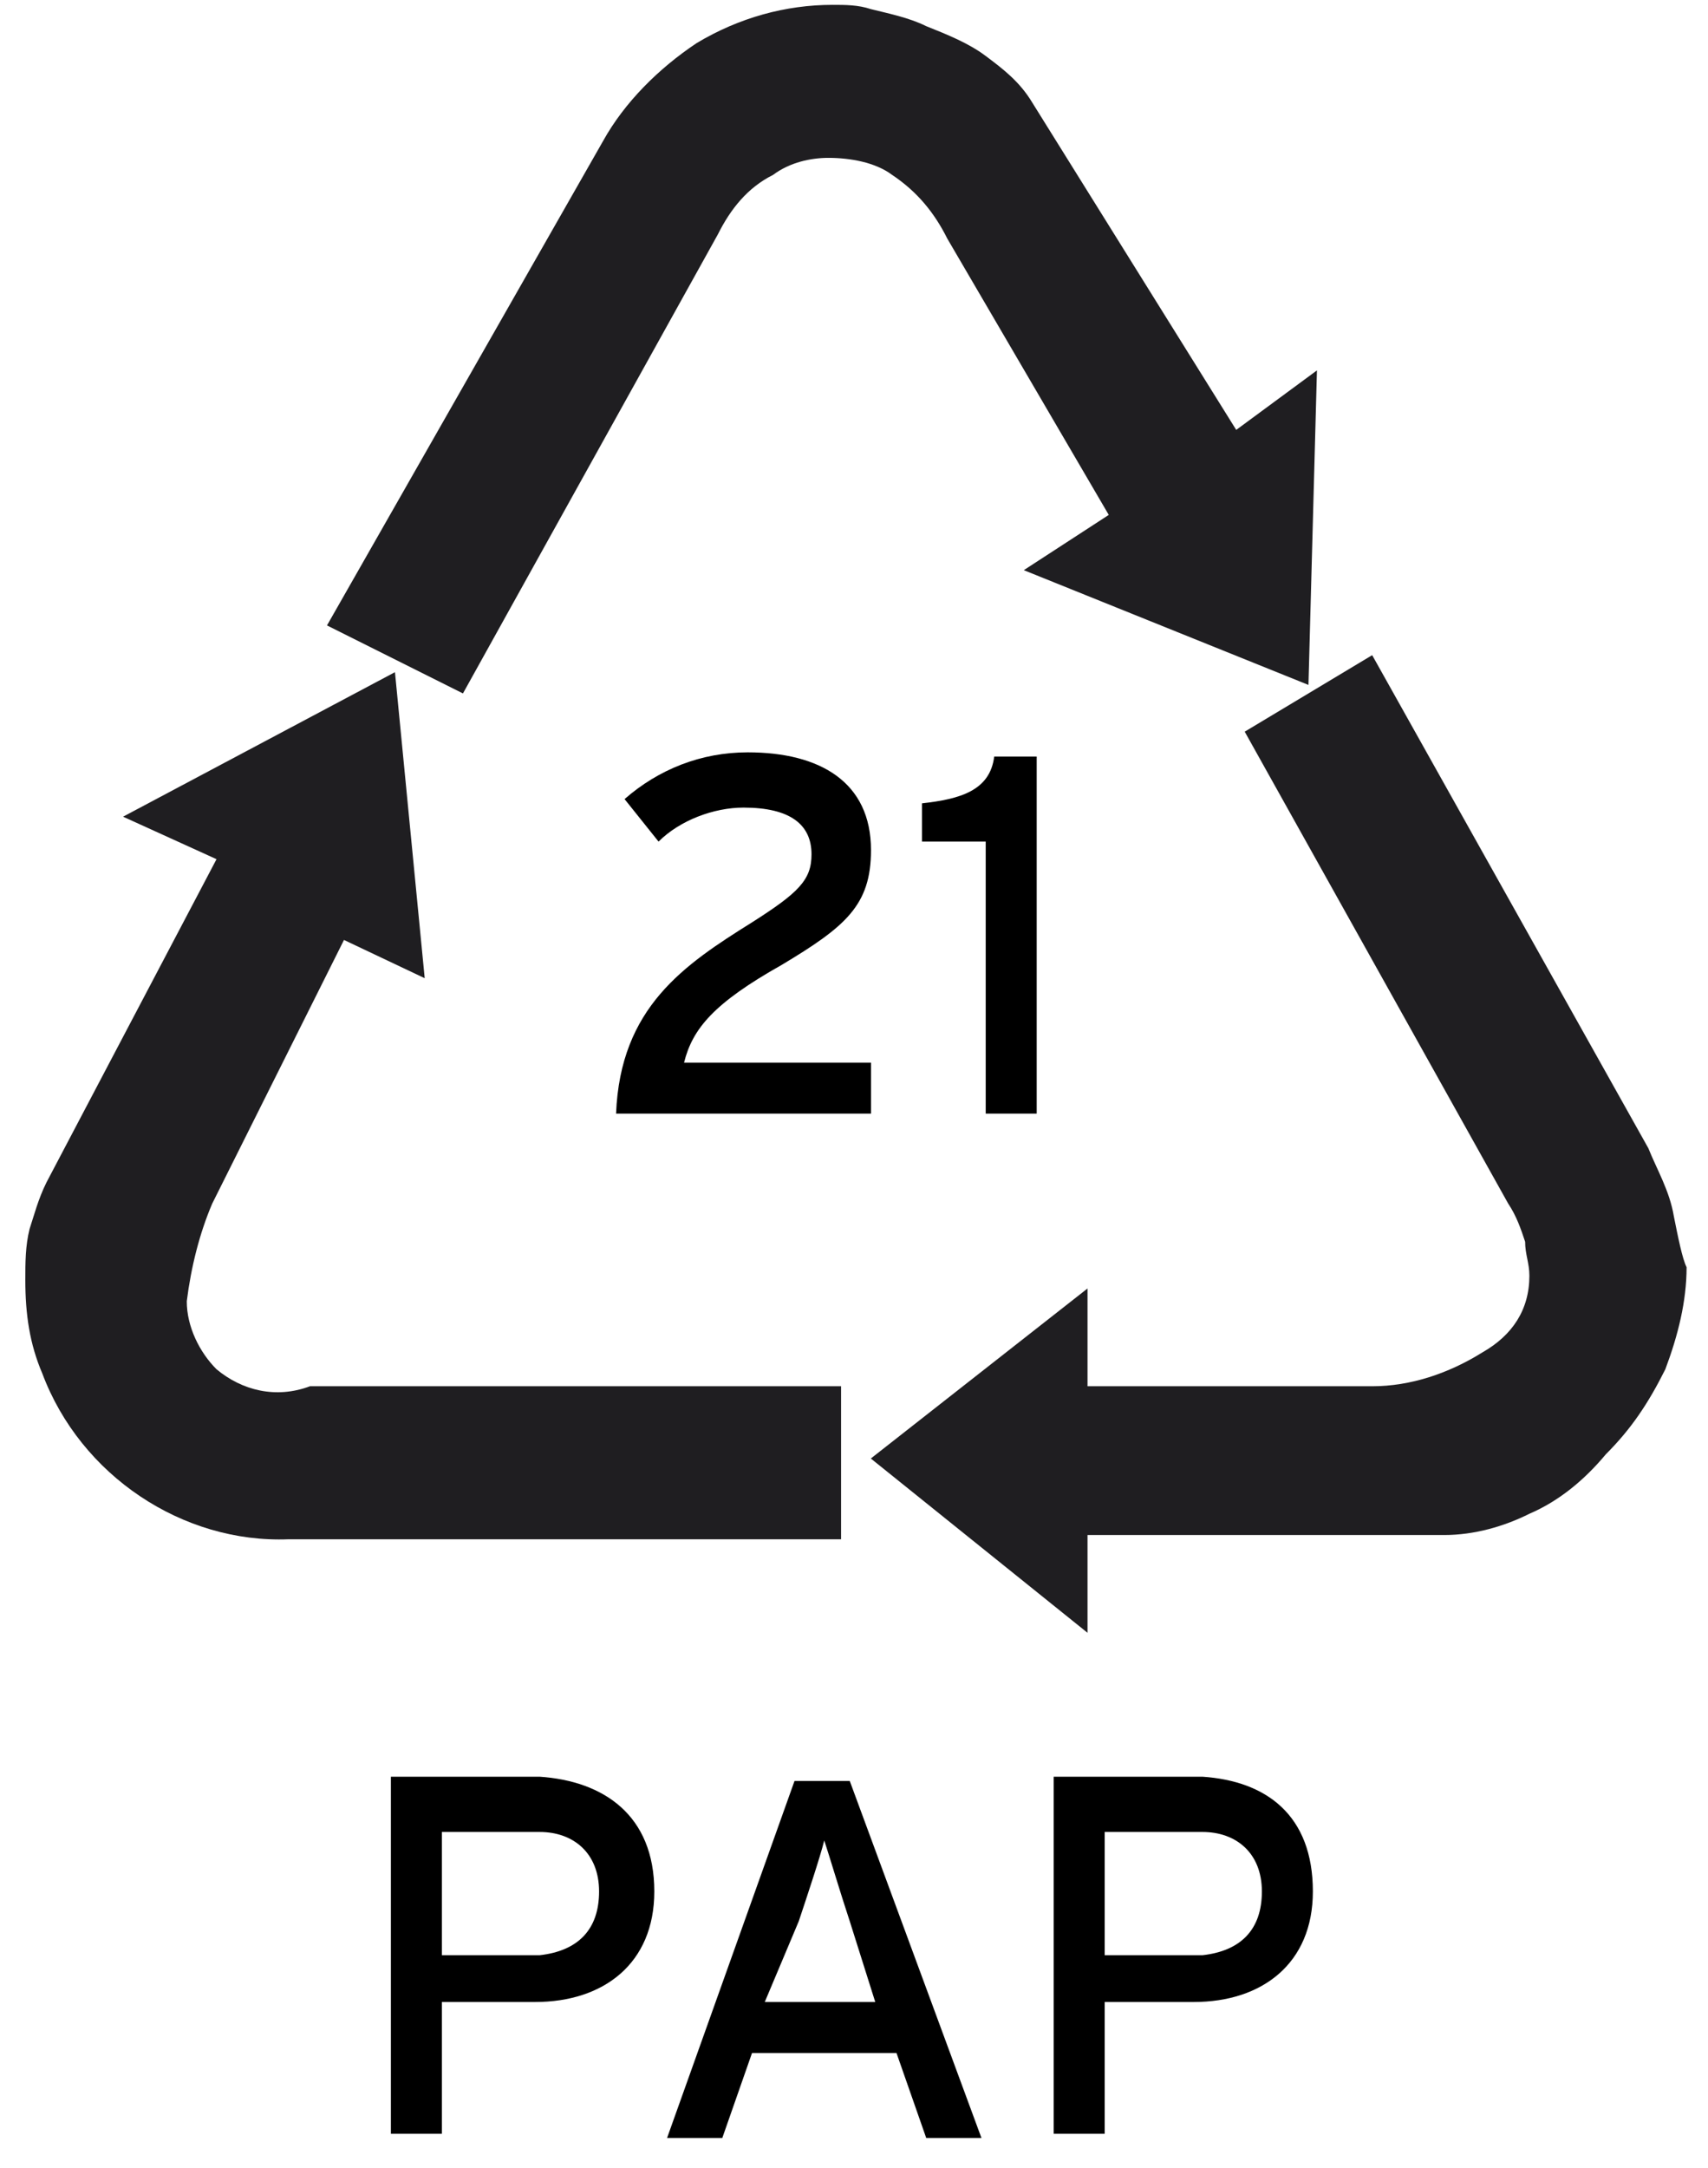
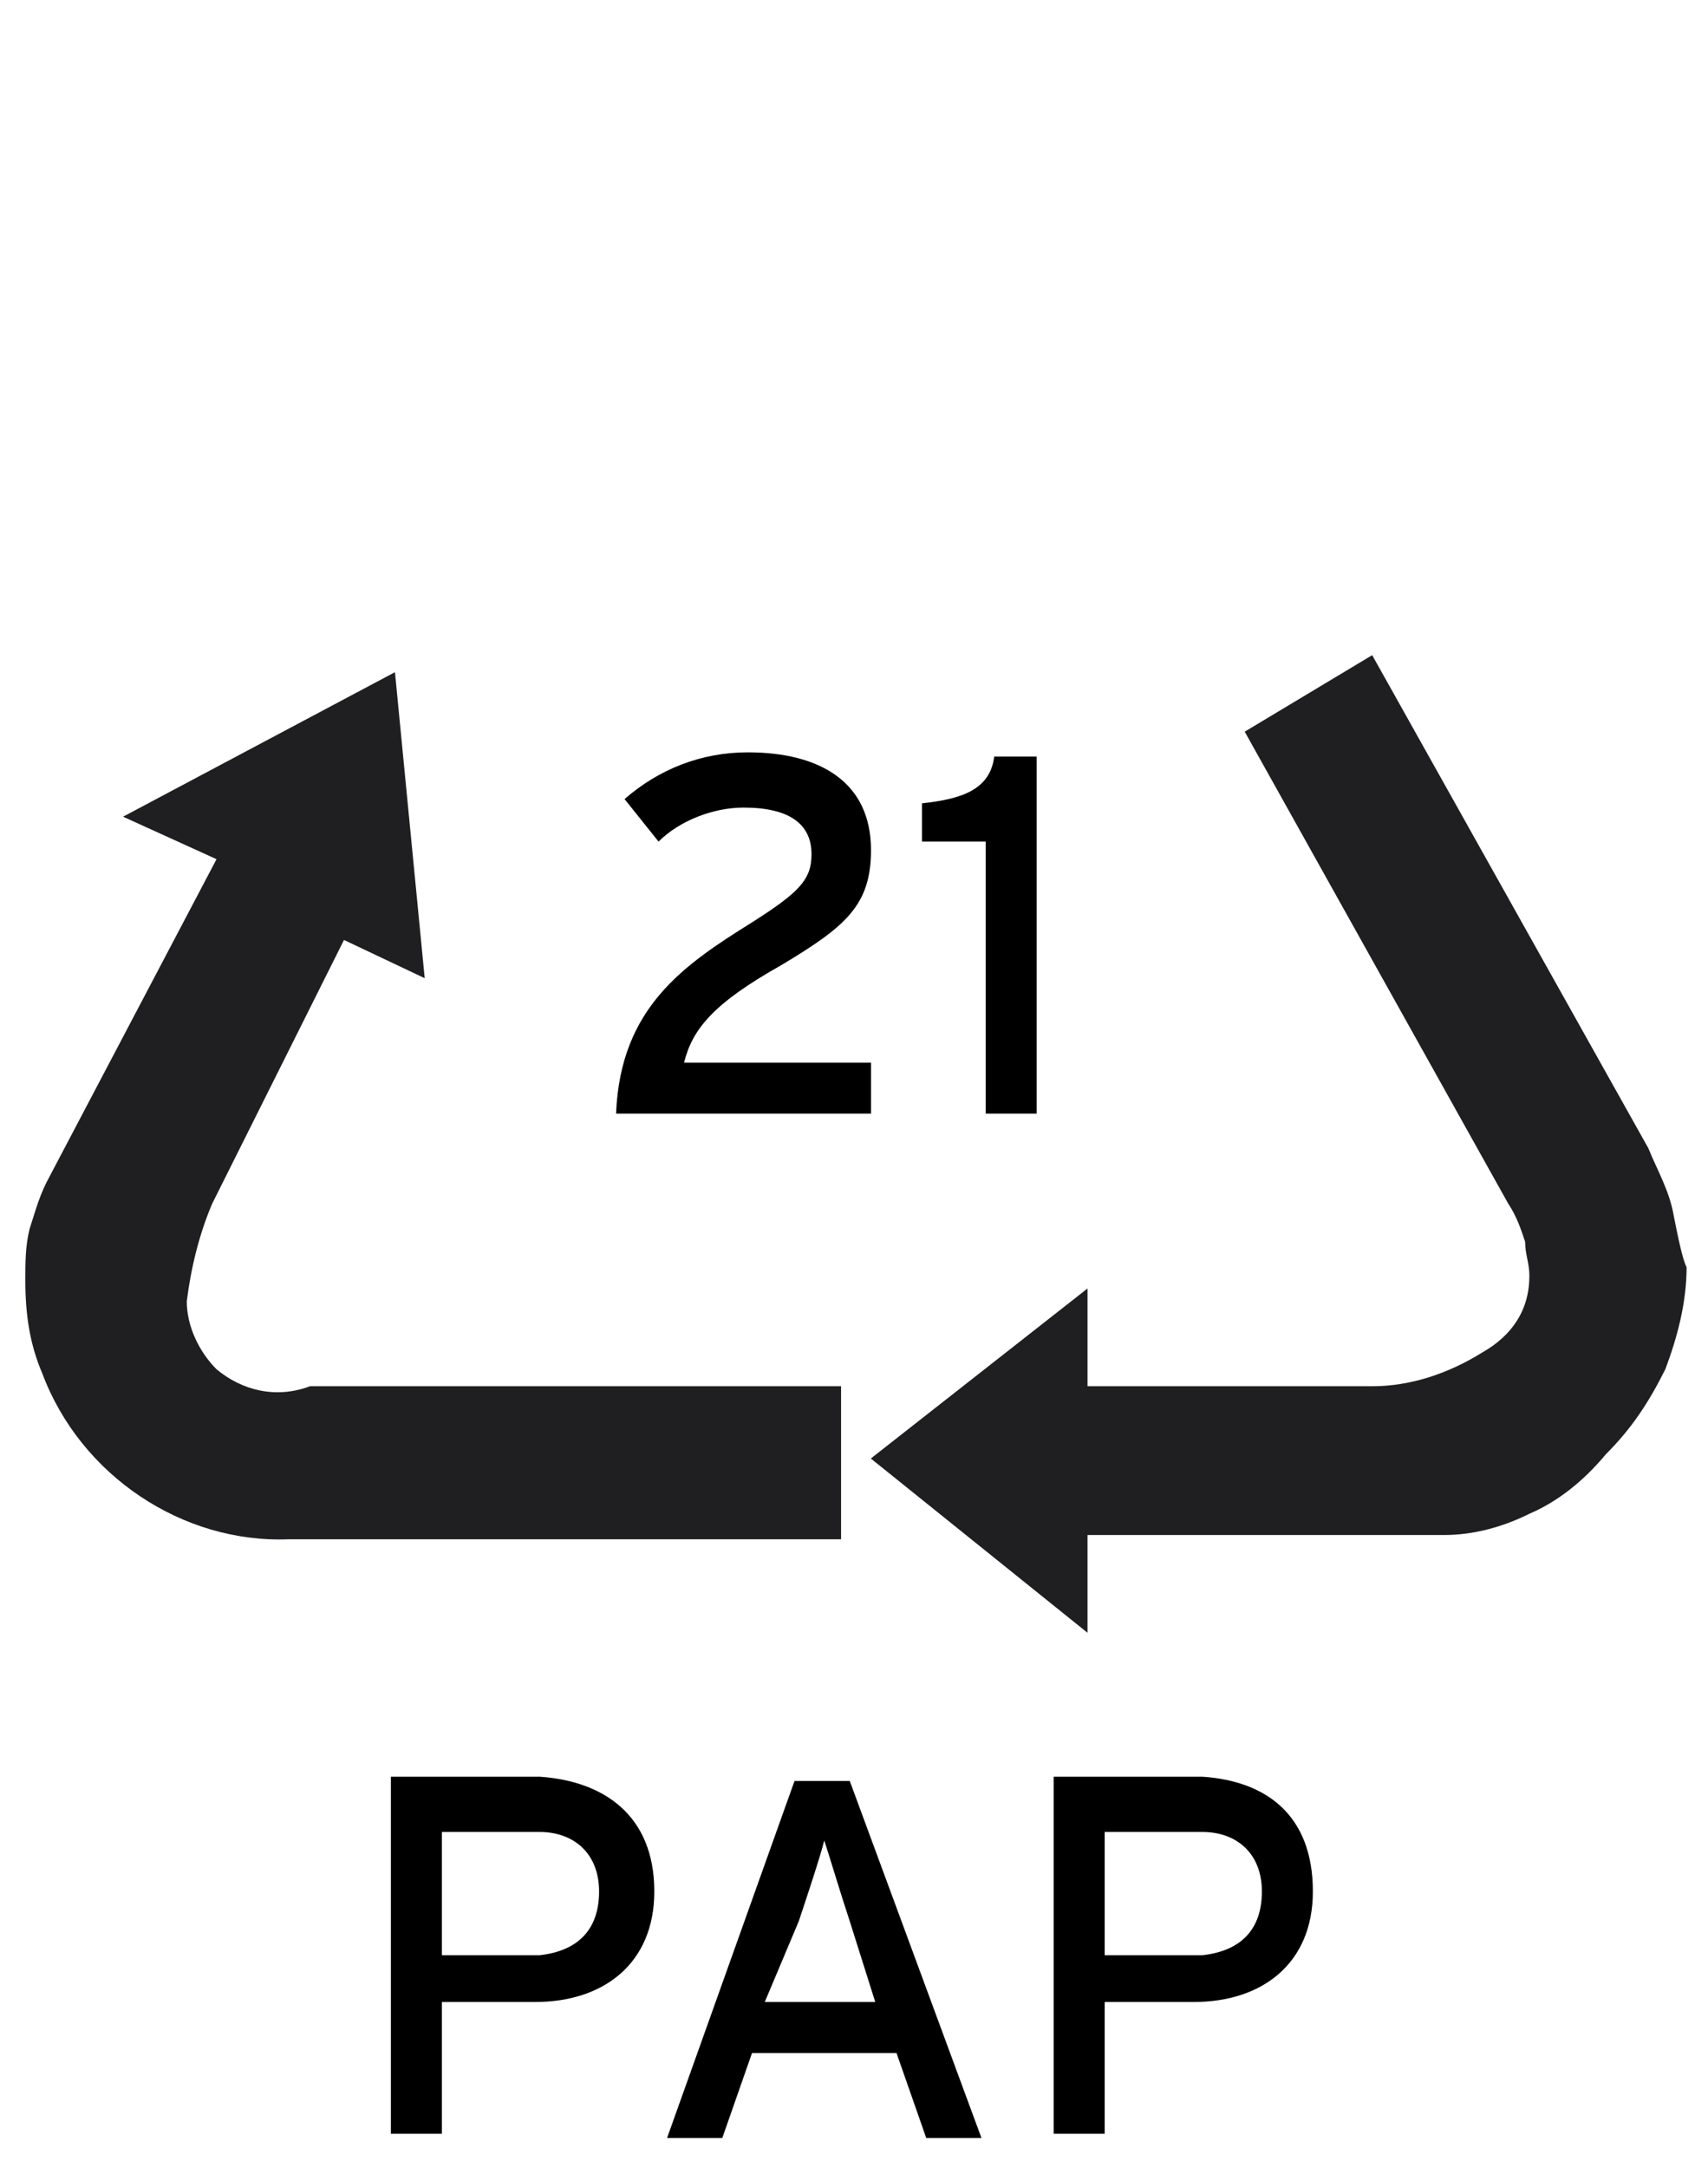
<svg xmlns="http://www.w3.org/2000/svg" version="1.1" id="Composant_18_1" x="0px" y="0px" viewBox="0 0 40.2 51" style="enable-background:new 0 0 40.2 51;" xml:space="preserve">
  <style type="text/css">
	.st0{enable-background:new    ;}
	.st1{fill:#1F1E21;}
</style>
  <g class="st0">
    <path d="M20.5,26.2h-6c0.1-2.5,1.6-3.5,3.2-4.5c1.1-0.7,1.4-1,1.4-1.6c0-0.7-0.5-1.1-1.6-1.1c-0.7,0-1.5,0.3-2,0.8l-0.8-1   c0.8-0.7,1.8-1.1,2.9-1.1c1.7,0,2.9,0.7,2.9,2.3c0,1.3-0.6,1.8-2.1,2.7c-1.6,0.9-2.1,1.5-2.3,2.3h4.4V26.2z" />
    <path d="M24.5,26.2h-1.3v-6.4h-1.5v-0.9c0.9-0.1,1.6-0.3,1.7-1.1h1V26.2z" />
  </g>
  <g id="Groupe_322">
    <g id="Groupe_2" transform="translate(-421.104 -2135.486)">
      <path id="Tracé_1" class="st1" d="M426.2,2167.7c-0.4-0.4-0.7-1-0.7-1.6c0.1-0.8,0.3-1.6,0.6-2.3l3.1-6.2l1.9,0.9l-0.7-7.2    l-6.4,3.4l2.2,1l-4,7.6c-0.2,0.4-0.3,0.8-0.4,1.1c-0.1,0.4-0.1,0.8-0.1,1.2c0,0.8,0.1,1.5,0.4,2.2c0.9,2.4,3.3,4,5.8,3.9h13v-3.6    h-12.5C427.6,2168.4,426.8,2168.2,426.2,2167.7z" />
-       <path id="Tracé_2" class="st1" d="M438,2141c0.3-0.6,0.7-1.1,1.3-1.4c0.4-0.3,0.9-0.4,1.3-0.4c0.5,0,1.1,0.1,1.5,0.4    c0.6,0.4,1,0.9,1.3,1.5l3.8,6.5l-2,1.3l6.7,2.7l0.2-7.4l-1.9,1.4l-4.8-7.7c-0.3-0.5-0.7-0.8-1.1-1.1s-0.9-0.5-1.4-0.7    c-0.4-0.2-0.9-0.3-1.3-0.4c-0.3-0.1-0.6-0.1-0.9-0.1c-1.1,0-2.2,0.3-3.2,0.9c-0.9,0.6-1.7,1.4-2.2,2.3l-6.5,11.4l3.2,1.6L438,2141    z" />
      <path id="Tracé_3" class="st1" d="M460.5,2164.1c-0.1-0.6-0.4-1.1-0.6-1.6l-6.5-11.6l-3,1.8l6.2,11.1c0.2,0.3,0.3,0.6,0.4,0.9    c0,0.3,0.1,0.5,0.1,0.8c0,0.8-0.4,1.4-1.1,1.8c-0.8,0.5-1.7,0.8-2.6,0.8h-6.7v-2.3l-5.1,4l5.1,4.1v-2.3h8.4c0.7,0,1.4-0.2,2-0.5    c0.7-0.3,1.3-0.8,1.8-1.4c0.6-0.6,1-1.2,1.4-2c0.3-0.8,0.5-1.6,0.5-2.4C460.7,2165.1,460.6,2164.6,460.5,2164.1z" />
    </g>
    <g class="st0">
      <path d="M15.4,44.5c0,1.7-1.2,2.6-2.8,2.6h-2.2v3.1H9.2v-8.4h3.5C14.2,41.9,15.4,42.7,15.4,44.5z M14.1,44.5    c0-0.9-0.6-1.4-1.4-1.4h-2.3v2.9h2.3C13.6,45.9,14.1,45.4,14.1,44.5z" />
      <path d="M23.1,50.3h-1.3l-0.7-2h-3.4l-0.7,2h-1.3l3-8.4H20L23.1,50.3z M20.6,47.1L20,45.2c-0.2-0.6-0.5-1.6-0.6-1.9    c-0.1,0.4-0.4,1.3-0.6,1.9L18,47.1H20.6z" />
      <path d="M30.9,44.5c0,1.7-1.2,2.6-2.8,2.6H26v3.1h-1.2v-8.4h3.5C29.8,41.9,30.9,42.7,30.9,44.5z M29.7,44.5c0-0.9-0.6-1.4-1.4-1.4    H26v2.9h2.3C29.2,45.9,29.7,45.4,29.7,44.5z" />
    </g>
  </g>
</svg>